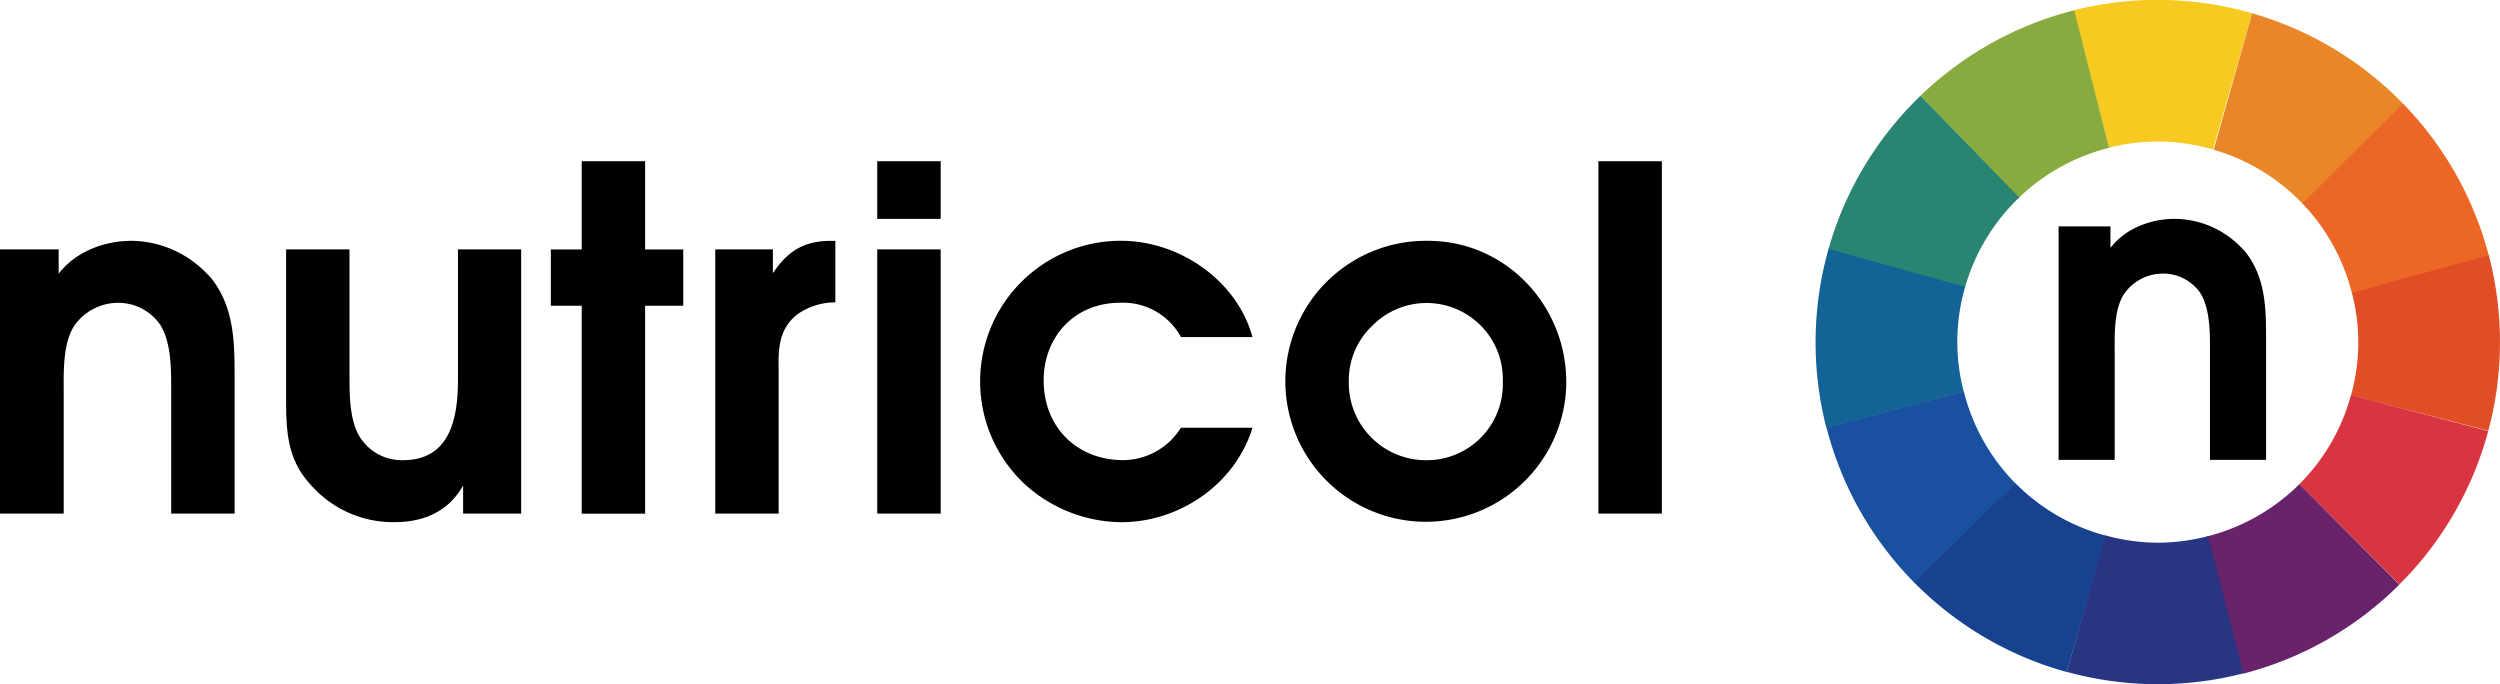
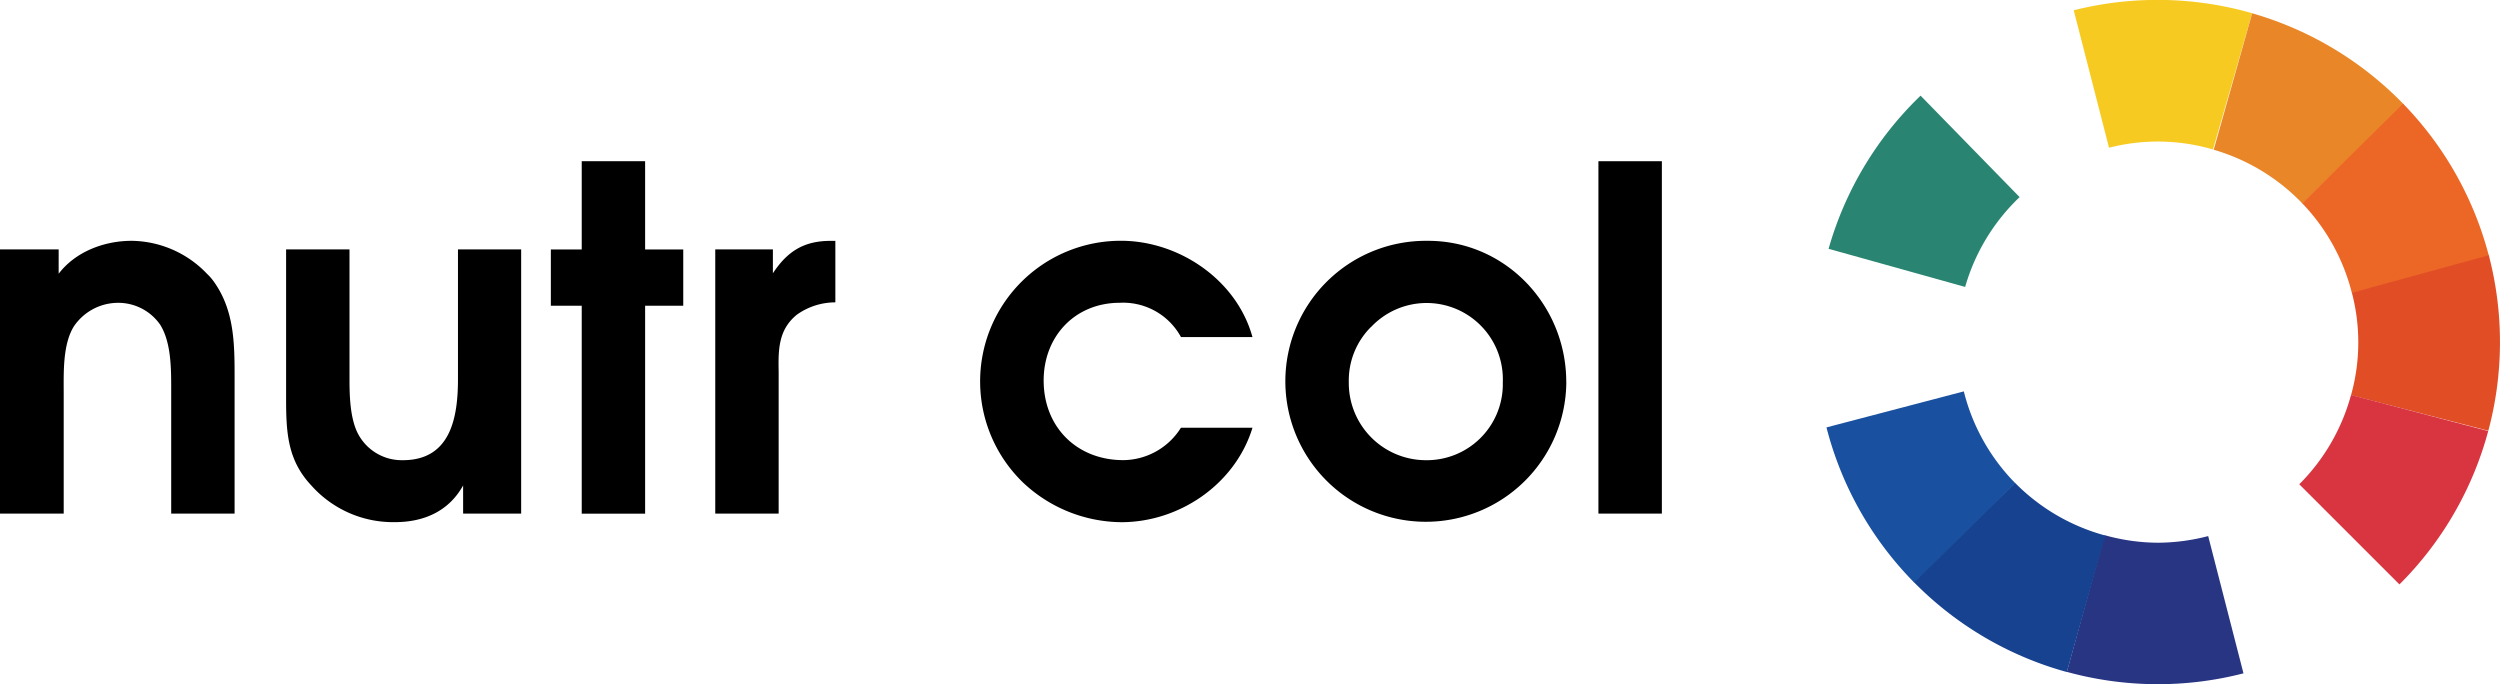
<svg xmlns="http://www.w3.org/2000/svg" id="Layer_1" data-name="Layer 1" viewBox="0 0 485.84 133">
  <defs>
    <style>.cls-1{fill:#f6ca21;}.cls-2{fill:#e98728;}.cls-3{fill:#ec6726;}.cls-4{fill:#e14e26;}.cls-5{fill:#d83541;}.cls-6{fill:#68236b;}.cls-7{fill:#283583;}.cls-8{fill:#174290;}.cls-9{fill:#1951a0;}.cls-10{fill:#136396;}.cls-11{fill:#298571;}.cls-12{fill:#88ab40;}</style>
  </defs>
  <path class="cls-1" d="M403,2l6.86,26.71a38.05,38.05,0,0,1,20.2.34l7.62-26.48A66.66,66.66,0,0,0,403,2" transform="translate(0 0)" />
  <path class="cls-2" d="M447.44,39.55l19.7-19.26A66.56,66.56,0,0,0,437.68,2.58L430.2,29.1a38.88,38.88,0,0,1,17.24,10.45" transform="translate(0 0)" />
  <path class="cls-3" d="M447.4,39.5A38.85,38.85,0,0,1,457.07,57l26.68-7A66.35,66.35,0,0,0,467,20.14Z" transform="translate(0 0)" />
  <path class="cls-4" d="M483.66,49.6l-26.6,7.3a38.06,38.06,0,0,1-.17,19.9l26.68,6.91a66.62,66.62,0,0,0,.09-34.11" transform="translate(0 0)" />
  <path class="cls-5" d="M456.89,76.76a38.92,38.92,0,0,1-10.06,17.35l19.47,19.46a66.37,66.37,0,0,0,17.25-29.8Z" transform="translate(0 0)" />
-   <path class="cls-6" d="M446.85,94.09a38.94,38.94,0,0,1-18,10.17l7,26.68a66.46,66.46,0,0,0,30.43-17.33Z" transform="translate(0 0)" />
  <path class="cls-7" d="M436,130.9l-6.87-26.72a39.28,39.28,0,0,1-9.77,1.29A38.71,38.71,0,0,1,409,104l-7.34,26.57a66.6,66.6,0,0,0,34.3.29" transform="translate(0 0)" />
  <path class="cls-8" d="M391.58,93.83l-19.72,19.22a66.35,66.35,0,0,0,29.8,17.55l7.47-26.53a38.89,38.89,0,0,1-17.54-10.24" transform="translate(0 0)" />
  <path class="cls-9" d="M391.64,93.9a38.82,38.82,0,0,1-10-17.84l-26.69,7A66.3,66.3,0,0,0,372,113.21Z" transform="translate(0 0)" />
-   <path class="cls-10" d="M380.37,66.5a38.6,38.6,0,0,1,1.57-10.89l-26.55-7.37a66.76,66.76,0,0,0-.46,34.9l26.7-7a39,39,0,0,1-1.26-9.68" transform="translate(0 0)" />
  <path class="cls-11" d="M392.48,38.3,373.24,18.59a66.48,66.48,0,0,0-17.88,29.76l26.54,7.41a38.83,38.83,0,0,1,10.58-17.45" transform="translate(0 0)" />
-   <path class="cls-12" d="M409.87,28.74,403.1,2a66.4,66.4,0,0,0-29.86,16.59l19.17,19.78a38.83,38.83,0,0,1,17.46-9.64" transform="translate(0 0)" />
-   <path d="M400.06,44h10.08v4.18c2.87-3.77,7.79-5.65,12.54-5.65a18.11,18.11,0,0,1,12.95,5.65,8.37,8.37,0,0,1,1.14,1.31c3.53,4.92,3.61,10.57,3.61,16.39V89.37h-10.9V68c0-3.52,0-8-1.88-11.06a8.74,8.74,0,0,0-7.22-3.77,9.17,9.17,0,0,0-7.62,4c-2,3.11-1.8,8-1.8,11.63V89.37h-10.9Z" transform="translate(0 0)" />
  <path d="M0,48.47H11.4V53.2c3.24-4.26,8.8-6.4,14.18-6.4a20.54,20.54,0,0,1,14.64,6.4,10.13,10.13,0,0,1,1.3,1.48c4,5.56,4.07,12,4.07,18.53v26.6H33.27V75.63c0-4,0-9.09-2.13-12.51A9.91,9.91,0,0,0,23,58.85a10.39,10.39,0,0,0-8.62,4.54c-2.22,3.52-2,9.08-2,13.16V99.81H0Z" transform="translate(0 0)" />
  <path d="M101.28,48.47V99.81H90V94.34c-2.77,5-7.6,7.13-13.25,7.13A21.25,21.25,0,0,1,60.5,94.34c-4.62-4.91-4.9-10.28-4.9-16.87v-29H67.92v25.2c0,3.16.1,7.5,1.58,10.48a9.6,9.6,0,0,0,8.8,5.28C87.65,89.43,89,81,89,73.67V48.47Z" transform="translate(0 0)" />
  <path d="M113.05,59.41h-6V48.48h6V31.33h12.32V48.48h7.41V59.41h-7.41V99.82H113.05Z" transform="translate(0 0)" />
  <path d="M139,48.47H150.2v4.64c2.87-4.36,6.12-6.3,11.21-6.3h.93V58.76a12.86,12.86,0,0,0-7.5,2.41c-3.52,2.87-3.61,6.67-3.52,10.93V99.81H139Z" transform="translate(0 0)" />
-   <path d="M170.48,48.47h12.33V99.81H170.48Zm0-17.14h12.33V42.54H170.48Z" transform="translate(0 0)" />
  <path d="M243.4,83.13c-3.34,10.94-14.17,18.35-25.48,18.35a28.13,28.13,0,0,1-19.09-7.69,27.33,27.33,0,0,1,19-47c11.3,0,22.52,7.6,25.57,18.72H229.51a12.79,12.79,0,0,0-11.86-6.67c-8.8,0-14.83,6.58-14.83,15.1,0,9.08,6.48,15.48,15.47,15.48a13.34,13.34,0,0,0,11.21-6.3Z" transform="translate(0 0)" />
  <path d="M266.39,63.58a14.68,14.68,0,0,0-4.27,10.65,15,15,0,0,0,14.71,15.2H277A14.77,14.77,0,0,0,292.05,75c0-.24,0-.49,0-.74a14.82,14.82,0,0,0-25.66-10.65m38,10.65A27.3,27.3,0,1,1,277.23,46.8h.28c15.1,0,26.87,12.52,26.87,27.43" transform="translate(0 0)" />
  <rect x="310.63" y="31.33" width="12.33" height="68.48" />
</svg>